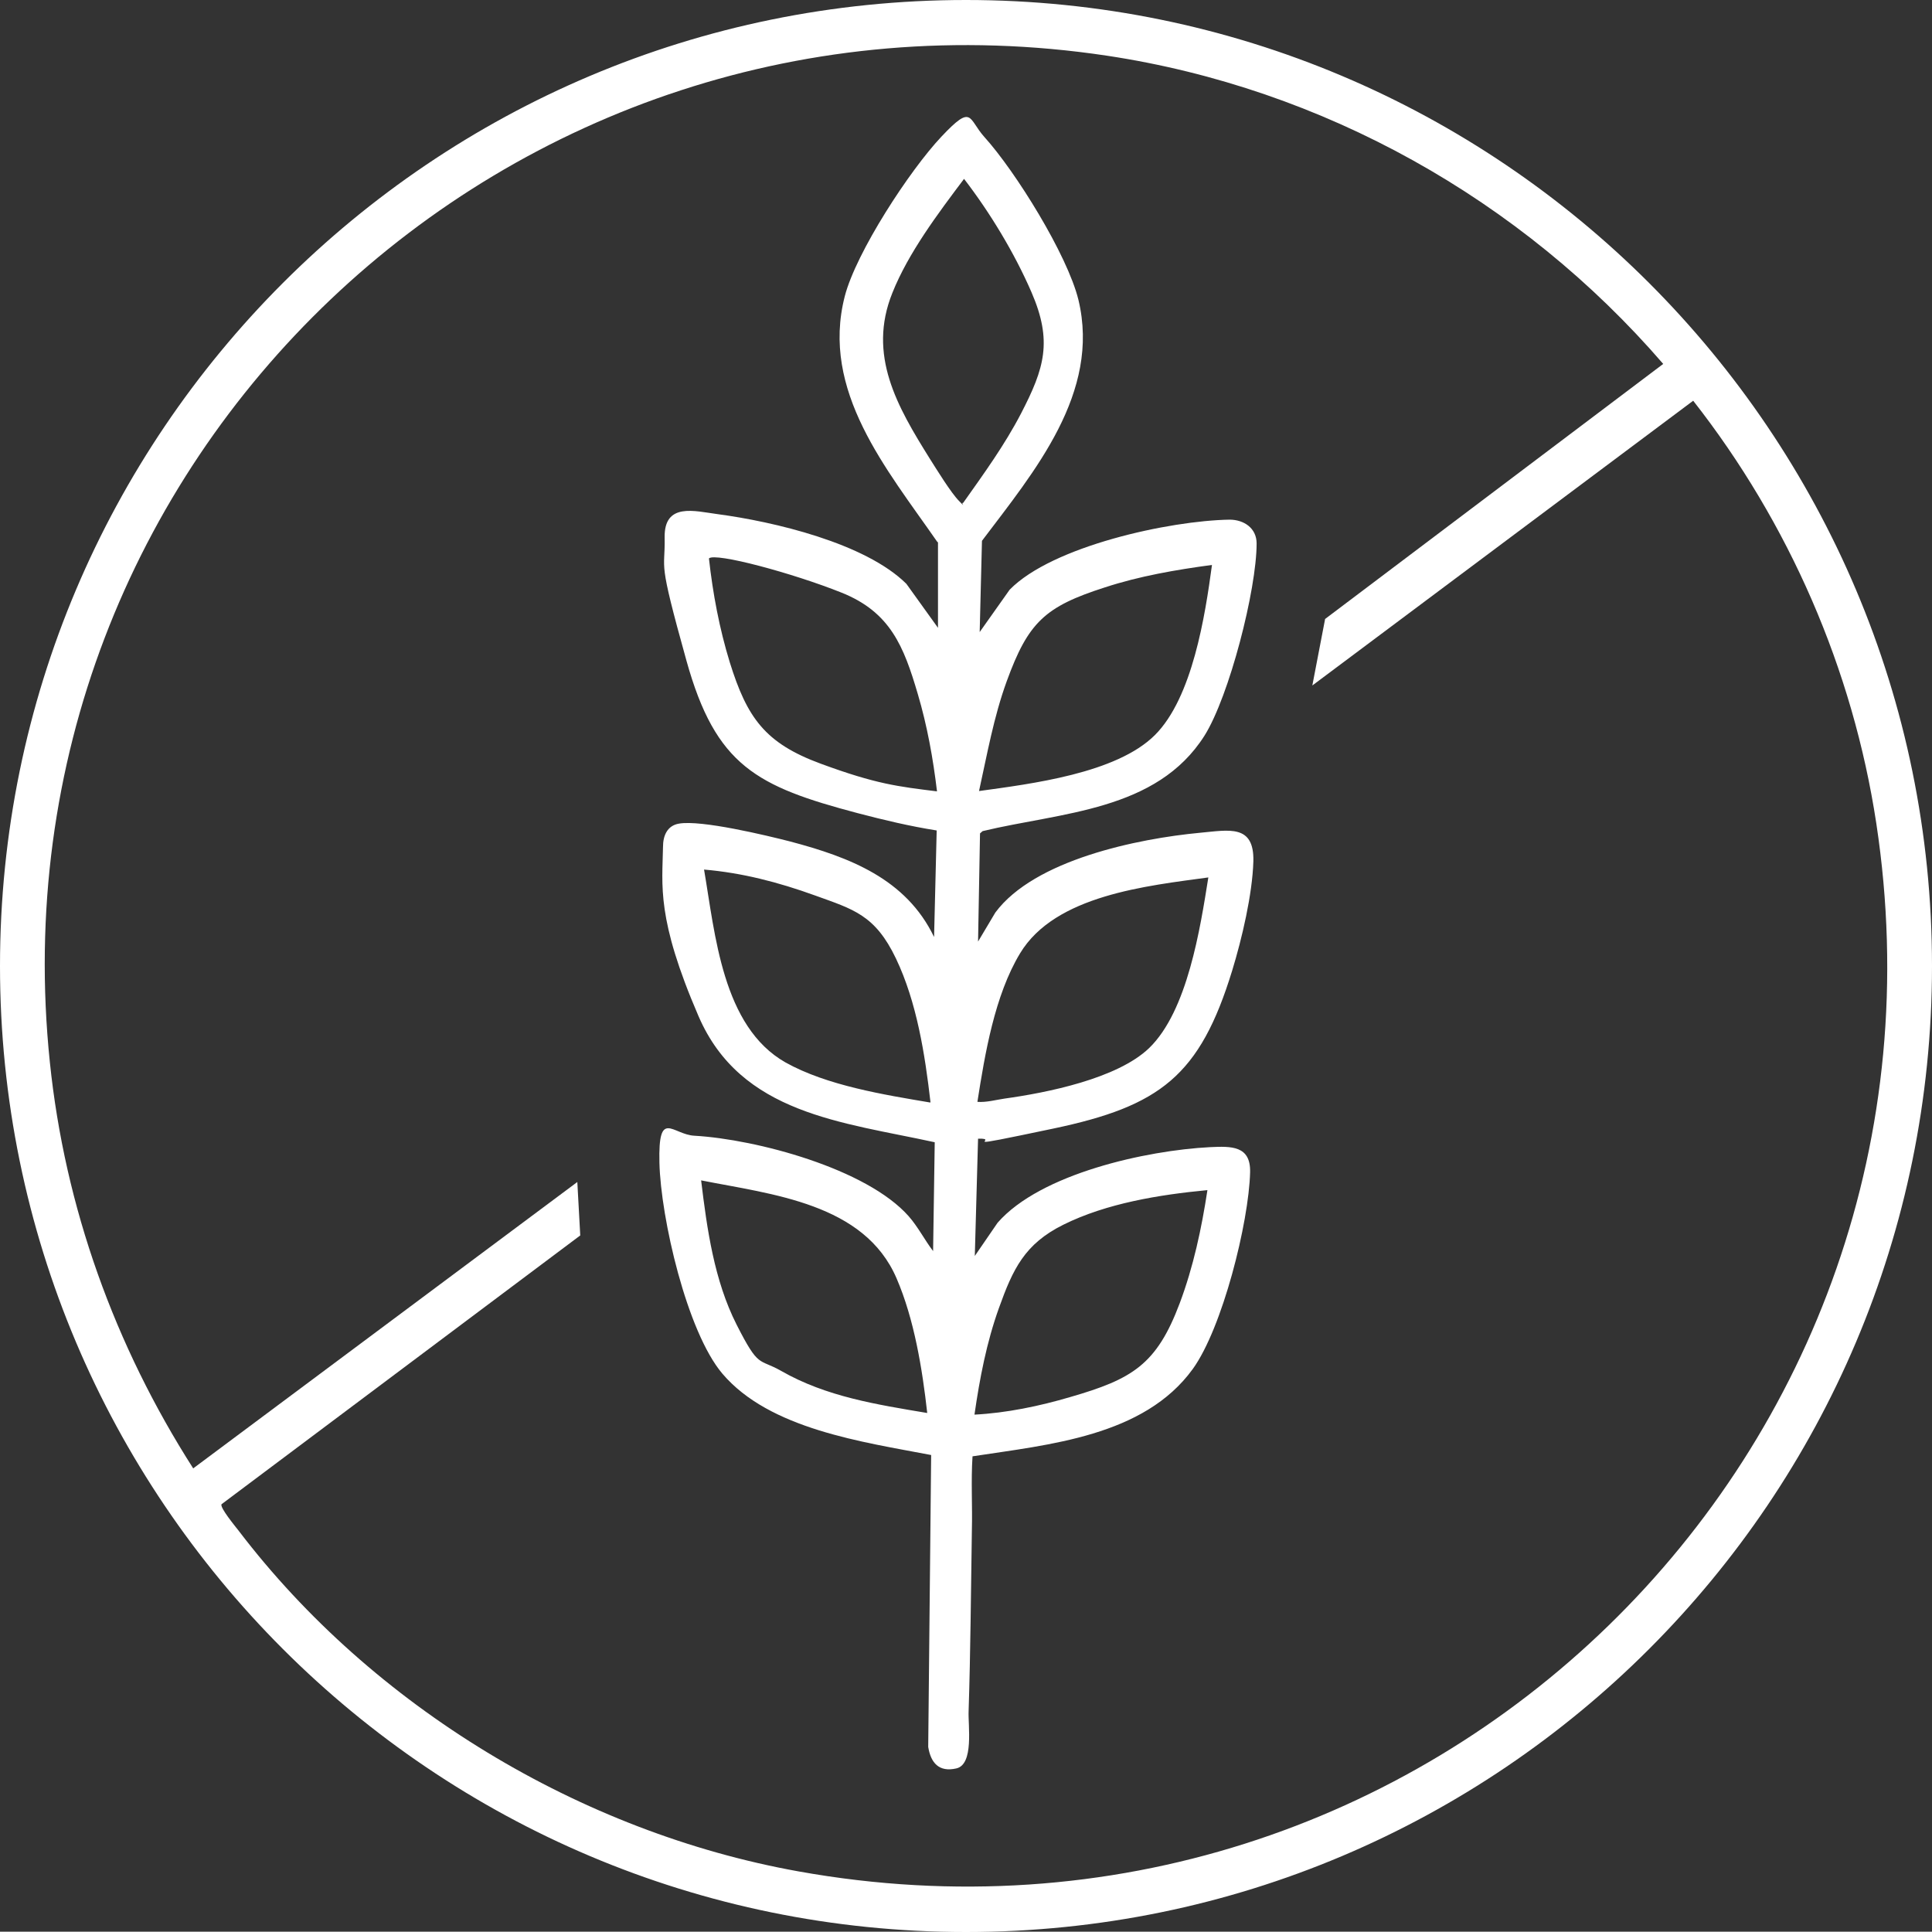
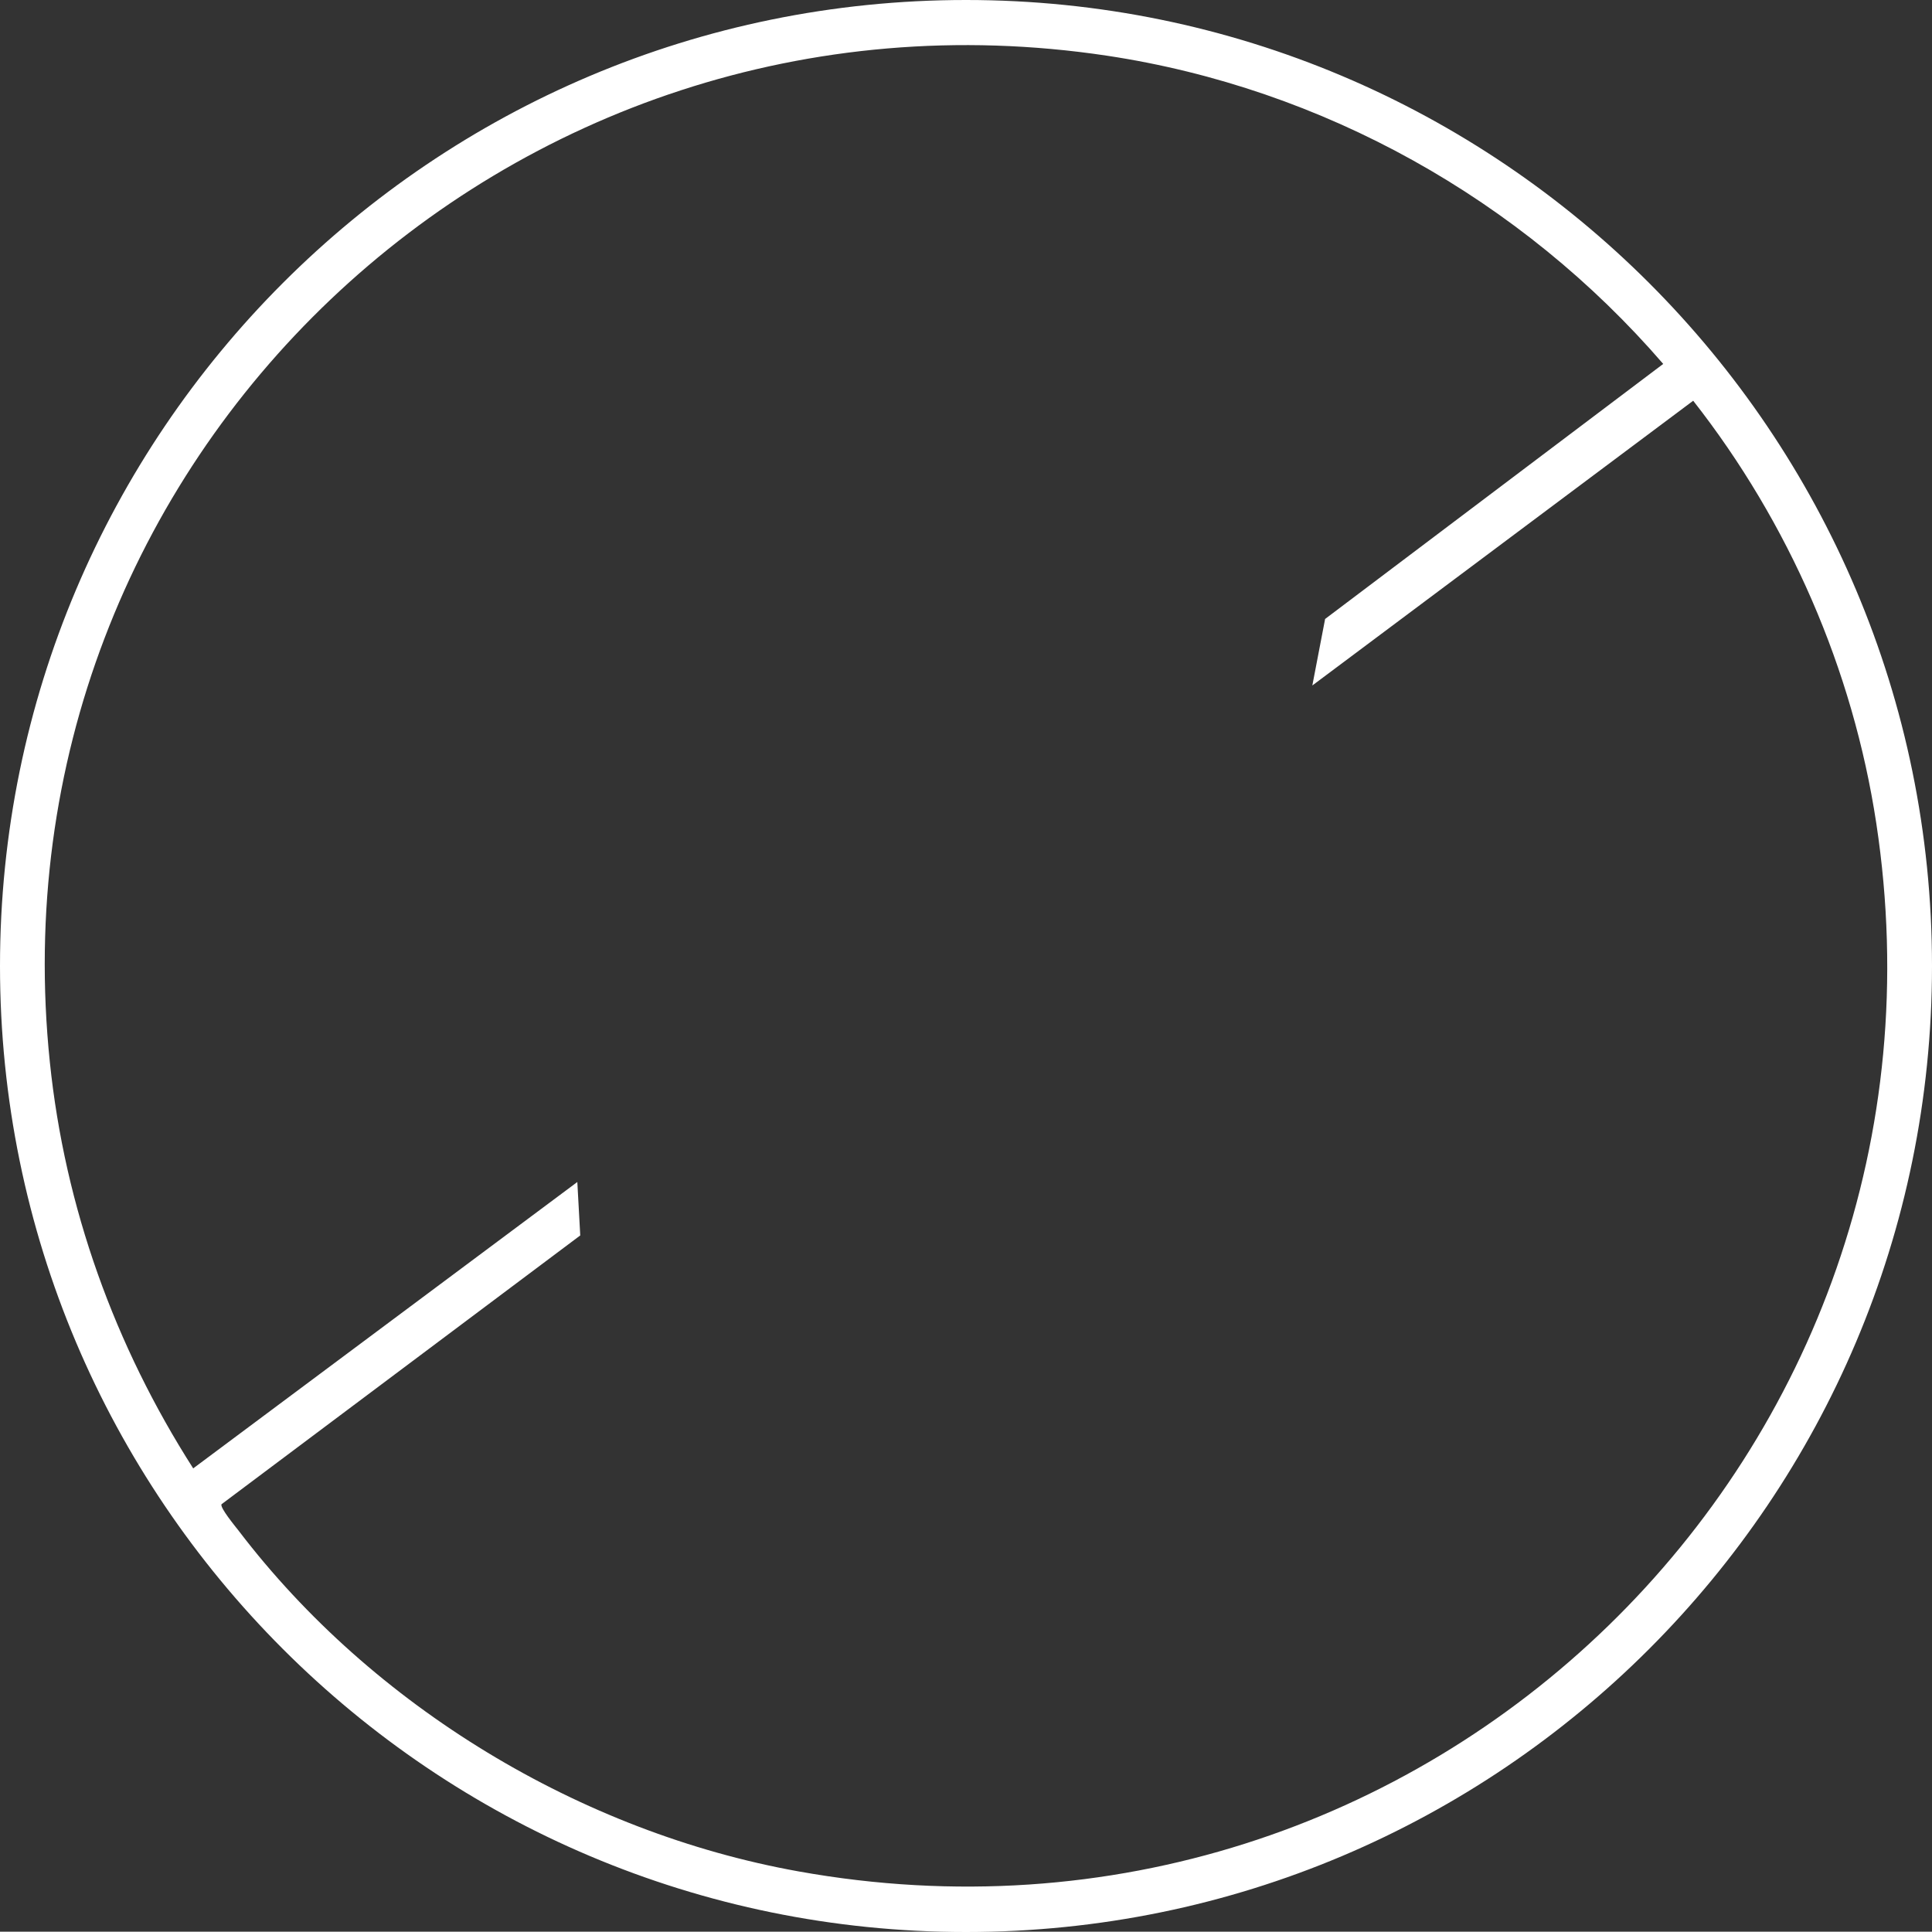
<svg xmlns="http://www.w3.org/2000/svg" fill="#FFF" id="Layer_1" viewBox="0 0 593 592.9">
  <rect x="0" y="0" width="593" height="592.9" fill="#333333" stroke="none" />
  <path d="M593,296.5c0,163.7-132.7,296.5-296.5,296.5S0,460.2,0,296.5,132.7,0,296.5,0c163.7,0,296.5,132.7,296.5,296.5ZM406.7,190l103.8-78.3c-43.6-50.5-104.4-84.6-170.7-94.6C156.2-10.5-3.9,141.2,15.3,326c4.6,44.6,19.9,87,44,124.7l117.9-87.9.9,16.4-110.1,82.5c-.6,1,4.3,6.9,5.3,8.2,41.1,53.9,104.9,92.5,171.8,104.5,192.4,34.6,360.2-128.5,330.8-321.7-7.2-47.3-26.8-92.2-56.2-129.7l-116.9,87.4,3.9-20.3Z" />
-   <path d="M287.6,166.2c-15.4-22.2-35.8-46.2-28.3-75.3,3.5-13.5,19.9-38.6,29.6-48.9s8.2-5.6,13.2,0c9.6,10.6,25.5,36.2,28.9,50,6.9,28.6-13.6,52.8-29.6,74l-.7,28,9.2-13c13.1-13.4,49.1-21.2,67.5-21.5,4.4,0,8.3,2.6,8.3,7.3,0,14.2-8.4,46.9-16,59-14.7,23.2-44,23.5-68.1,29.3l-.8.7-.6,33.2,5.3-8.9c12-16.2,43.7-22.7,62.9-24.5,8.8-.8,16.6-2.7,16.3,8.8-.3,10.1-3.5,23.7-6.5,33.5-9.9,32.3-22.1,41.6-54.9,48.5s-15.4,2.9-23.1,3.1l-1,36,7-10.2c13.2-15.1,45.7-22.2,65.2-23.2,6.5-.3,12.5-.5,12.3,7.7-.4,15.5-8.5,47.8-17.6,60.4-15,20.7-44.2,23.2-67.6,26.8-.5,7.6,0,15.2-.2,22.8-.3,18.4-.4,37-1,55.4-.2,4.4,1.7,16.4-3.8,17.6-5.3,1.2-7.8-1.7-8.6-6.6l.9-89.6c-20.9-4-49.6-7.9-64.1-25-10.9-12.9-18.9-47.8-19.3-64.7s4-8.6,10.8-8.3c19,1.1,52.8,10.1,65.7,24.7,2.9,3.3,4.9,7.3,7.5,10.7l.5-33.4c-28.3-6.2-59.5-8.6-72.5-38.7s-11.1-40.1-10.9-52c0-3.4,1.3-6.5,4.9-7.1,6.8-1.2,26.8,3.6,34.2,5.5,18.1,4.8,35.5,11.4,44.1,29.3l.8-32.7c-8.2-1.3-16.2-3.2-24.2-5.3-31-8.2-43.6-14.5-52.6-46.8s-6.5-26.9-6.7-37.8,9.3-8.1,16.2-7.2c17.3,2.3,45.4,8.9,58,21.4l9.7,13.5v-26.2ZM295.6,154.4c6.3-8.9,12.7-17.7,17.8-27.5,7.2-13.9,9.7-22.2,3.2-37.2-5.2-12-12.7-24.4-20.7-34.8-7.9,10.5-17.1,22.7-22,35-7.7,19.1,1.5,34.9,11.5,50.9,2.1,3.3,6.5,10.5,9,13s.4.7,1.2.5ZM287.6,242.9c-1.2-10.1-3-20.1-5.9-29.9-4.3-14.6-8.4-25.1-23.4-31.1s-38.8-12.4-40.7-10.5c1.2,10.8,3.2,21.5,6.4,31.9,5.3,17,10.8,24.8,27.9,31.1s23.7,7,35.7,8.5ZM372,173.4c-11.1,1.5-22.2,3.4-32.9,6.9-18.4,5.9-23.5,10.7-30.1,28.8-4,11-6,22.4-8.5,33.7,15.9-2.2,42.2-5.4,54-17.2,11.5-11.5,15.4-36.6,17.5-52.2ZM285.6,338.3c-1.7-14.7-4.2-30.7-10.6-44.1s-13.1-15.1-24.7-19.3-22.6-7-34.2-8c3.4,19.8,5.6,48.2,25,59.2,12.7,7.1,30.2,9.9,44.4,12.3ZM371,269.3c-18.9,2.6-47.1,5.4-57.9,23.3-7.8,12.9-10.8,30.9-13.1,45.6,2.8.2,5.6-.6,8.3-1,13-1.8,34.6-6.1,44.4-15.5,11.8-11.4,15.7-36.8,18.2-52.5ZM284.6,433.7c-1.5-13.5-4-28.8-9.4-41.3-9.9-23.1-38.3-25.8-60-30.1,1.8,14.9,4,30.7,10.9,44.3s6.7,10.2,13.7,14.2c13.8,7.9,29.3,10.3,44.8,12.9ZM370.5,365.3c-14.6,1.4-30.8,4-44.1,10.6-11.9,5.9-15.5,13.6-19.8,25.6-3.8,10.6-5.9,21.6-7.5,32.7,9.8-.5,19.9-2.6,29.4-5.4,19-5.5,26.5-9.9,33.6-28.8,4.2-11.2,6.7-22.9,8.5-34.7Z" />
</svg>